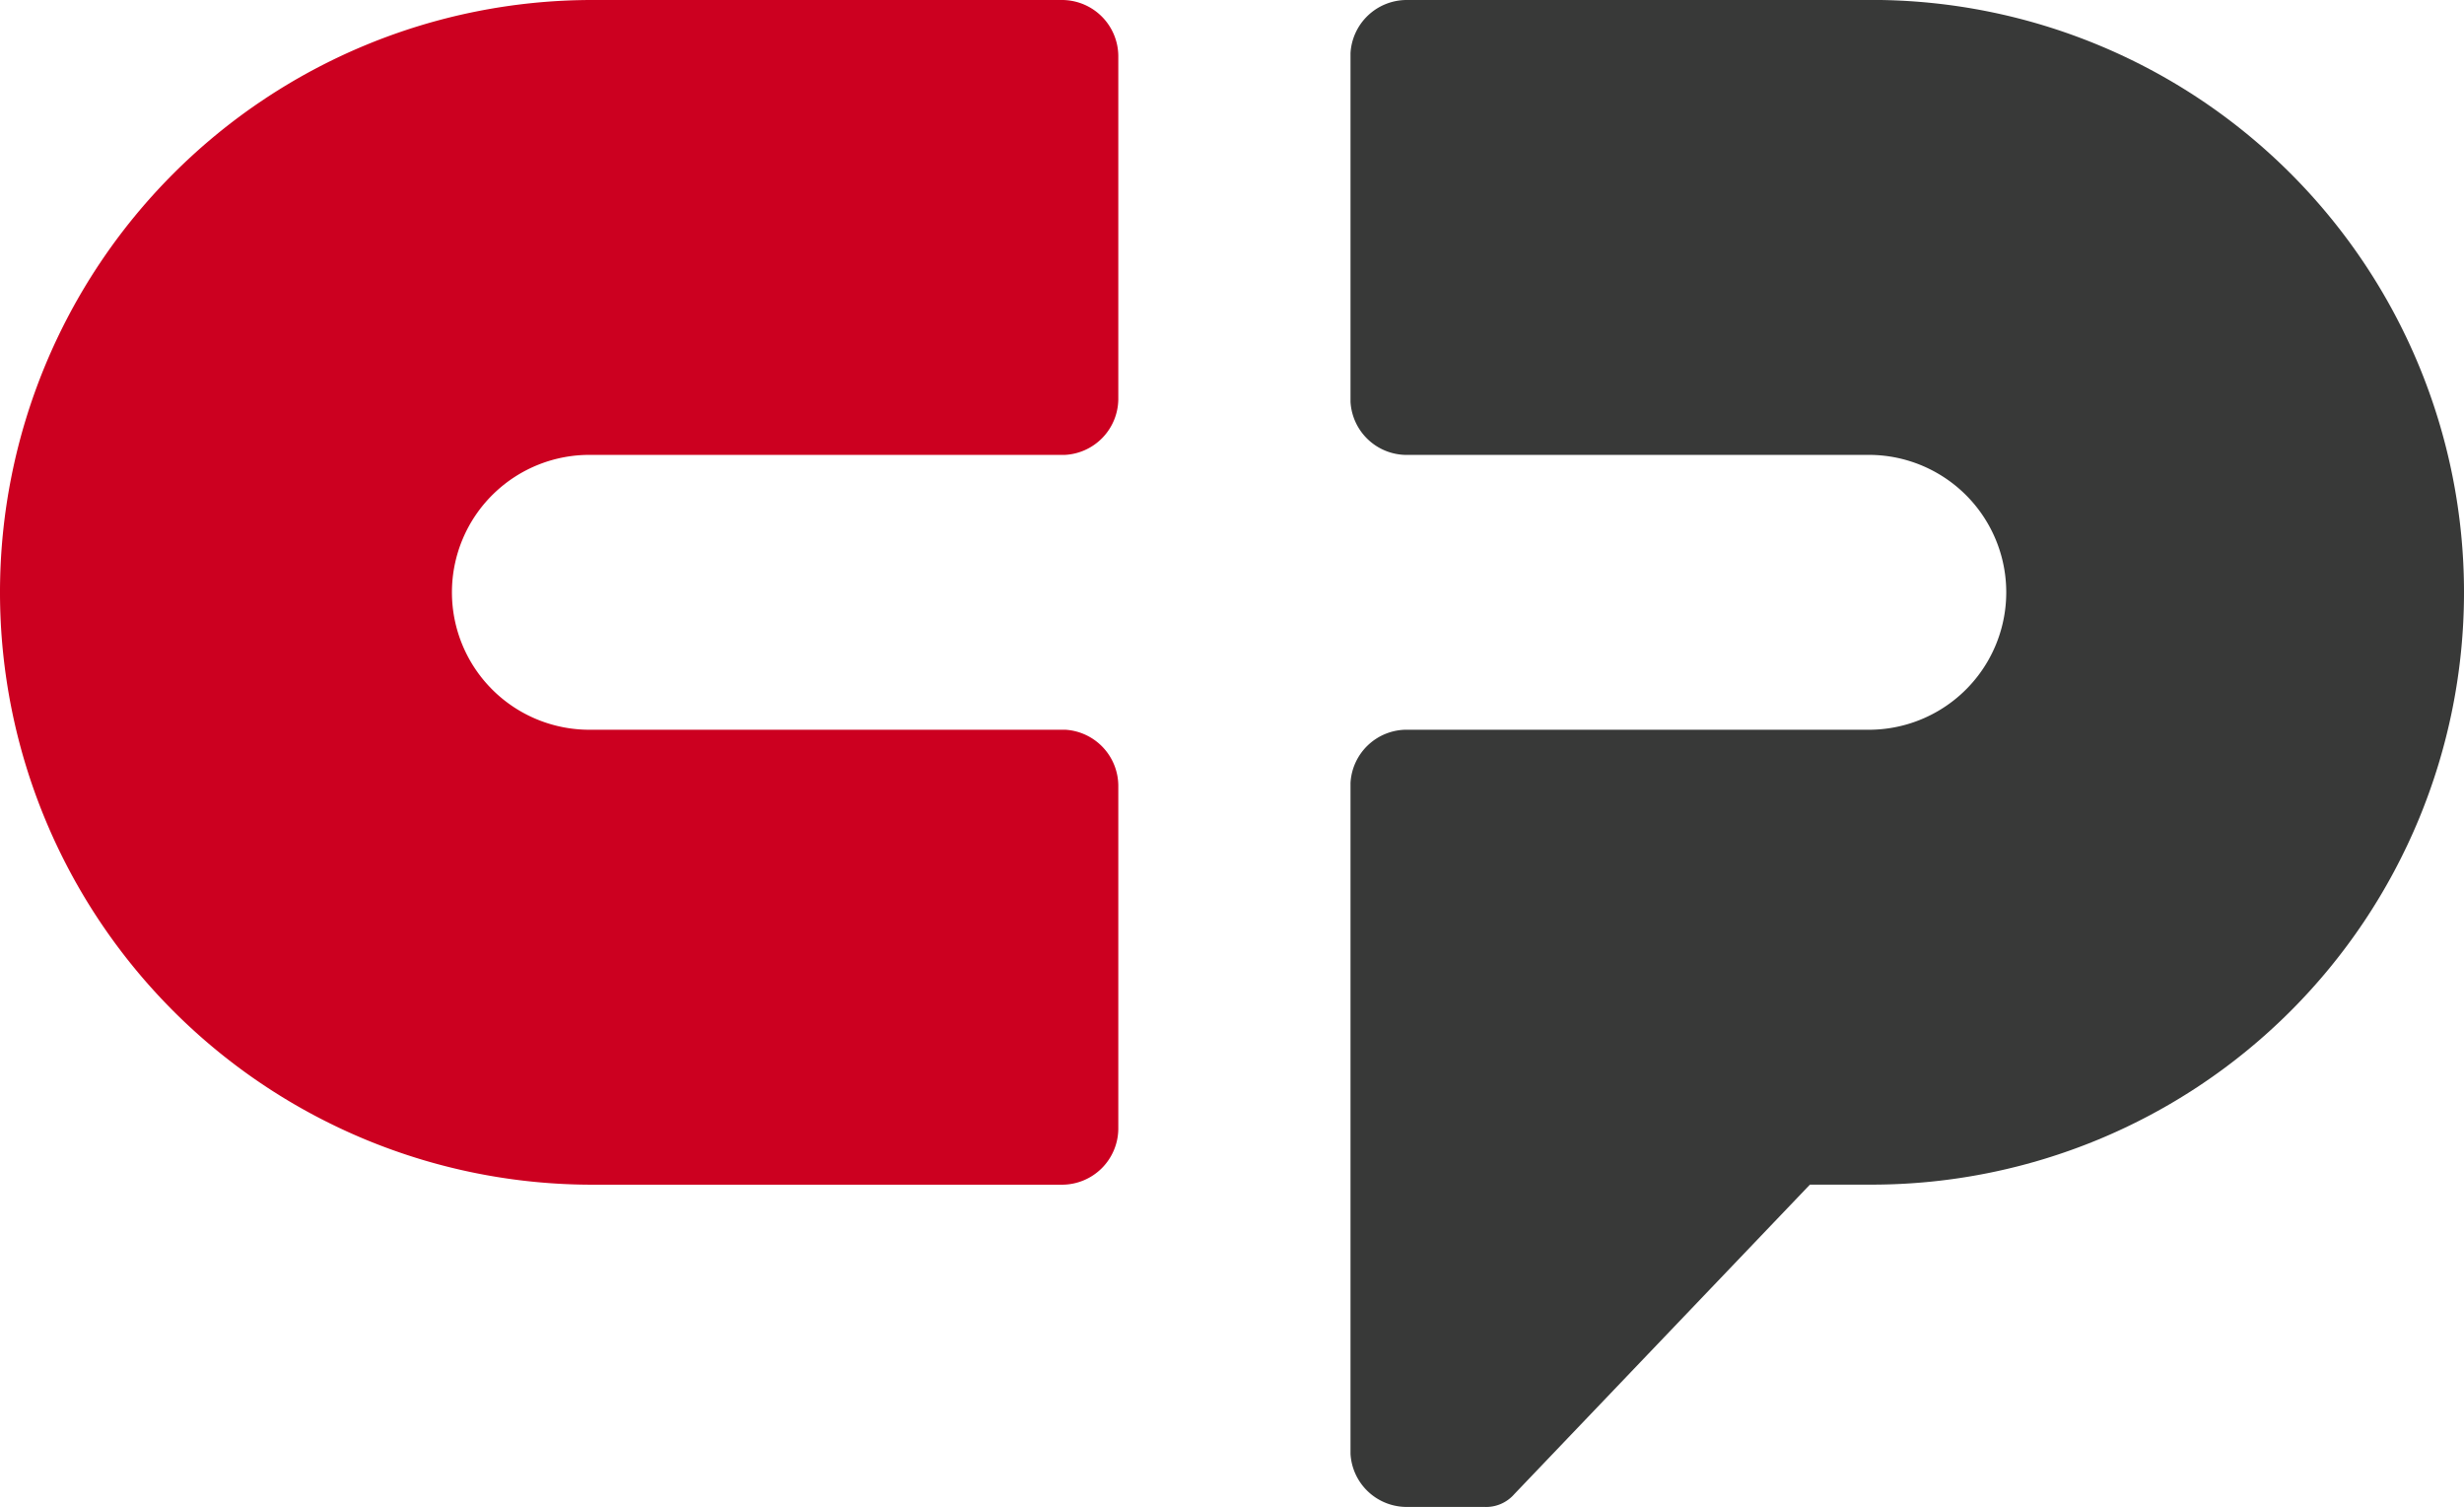
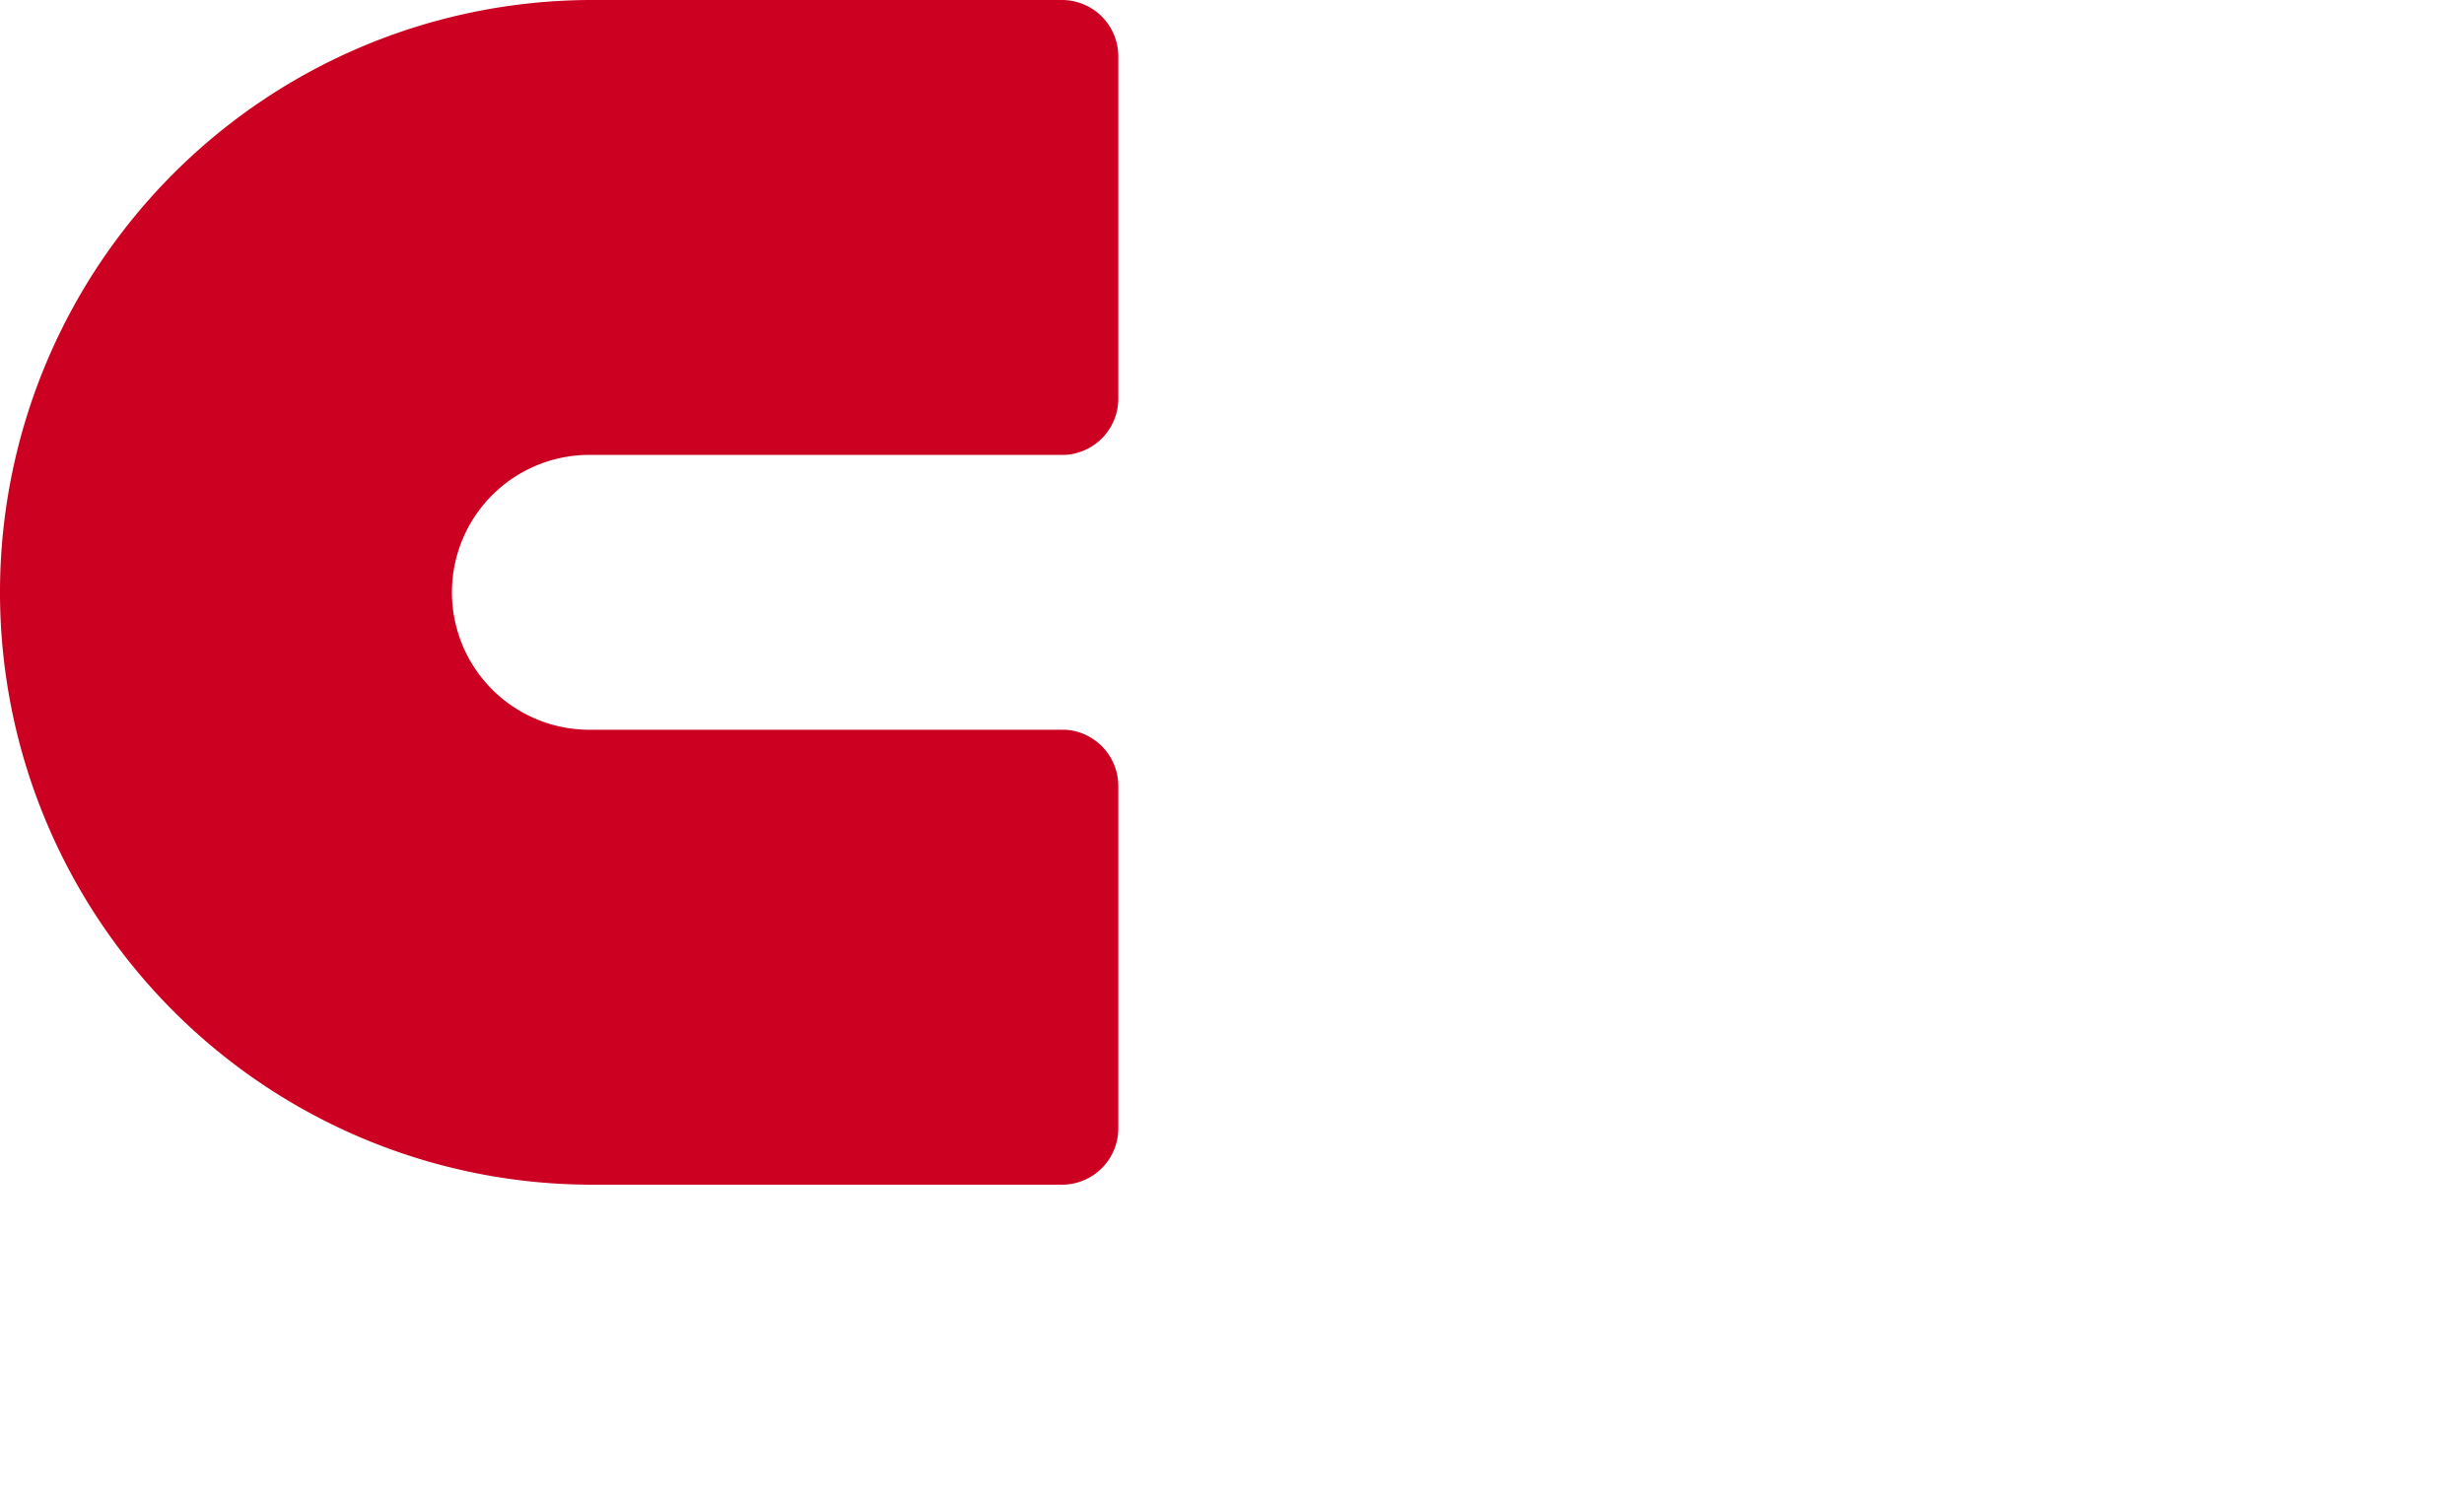
<svg xmlns="http://www.w3.org/2000/svg" id="Layer_1" data-name="Layer 1" viewBox="0 0 383.49 234.54">
  <defs>
    <style>.cls-1{fill:#cc0020;}.cls-2{fill:#383938;}</style>
  </defs>
  <path class="cls-1" d="M582.31,283.62h-73.2a92.19,92.19,0,1,0,0,184.38H582.2a8.77,8.77,0,0,0,8.77-8.67V405.84a8.78,8.78,0,0,0-8.28-8.65H509.11a21.39,21.39,0,1,1,0-42.77H582.6a8.77,8.77,0,0,0,8.37-8.65V292.29A8.78,8.78,0,0,0,582.31,283.62Z" transform="translate(-416.92 -283.62)" />
-   <path class="cls-2" d="M708.24,283.62H635.75a8.77,8.77,0,0,0-8.64,8.26v54.28a8.76,8.76,0,0,0,8.58,8.26h72.55a21.39,21.39,0,0,1,0,42.77H635.86a8.76,8.76,0,0,0-8.75,8.27V509.89a8.76,8.76,0,0,0,8.49,8.26h12.28a5.82,5.82,0,0,0,4.73-2l46-48.16h9.61a92.19,92.19,0,0,0,0-184.38Z" transform="translate(-416.92 -283.62)" />
</svg>